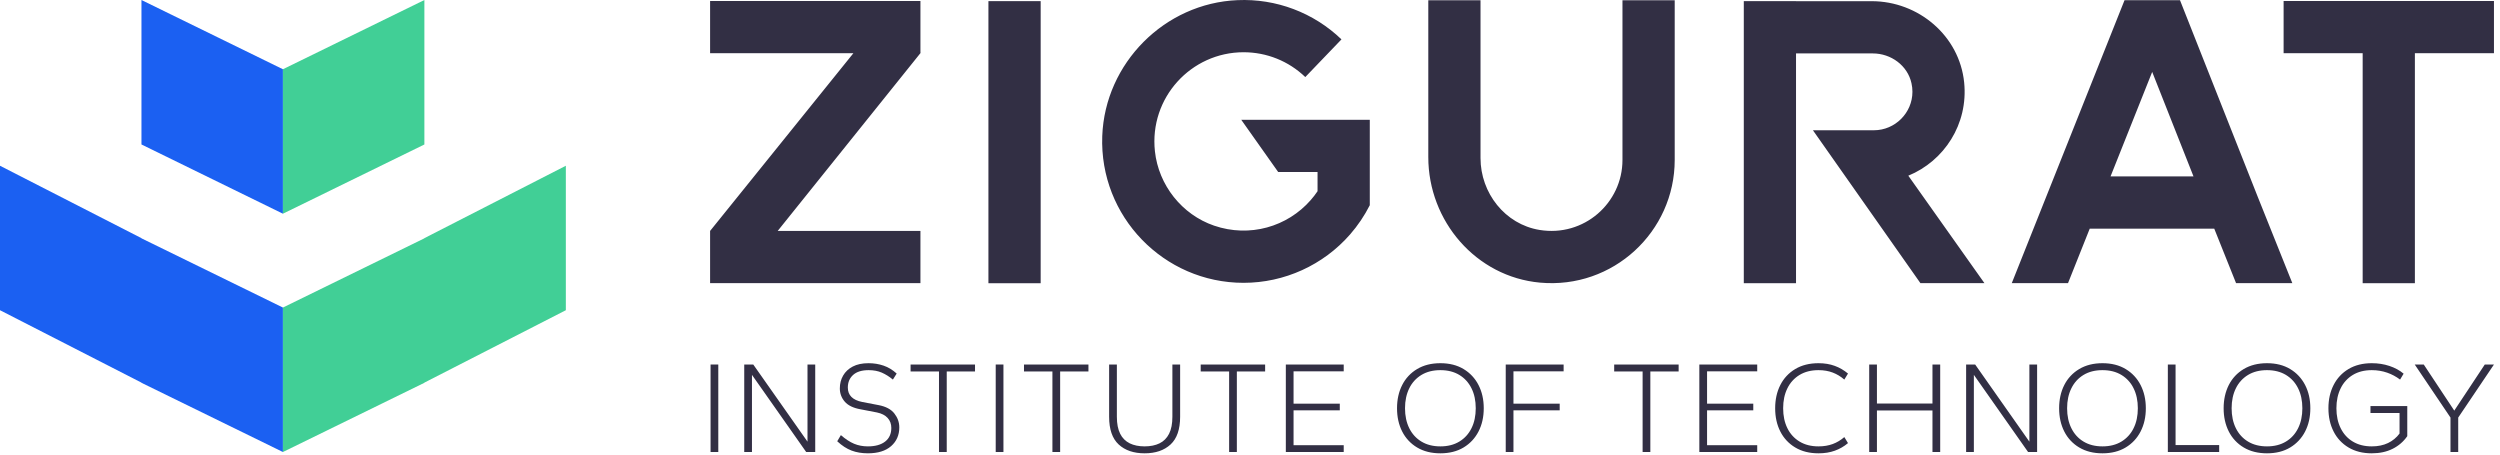
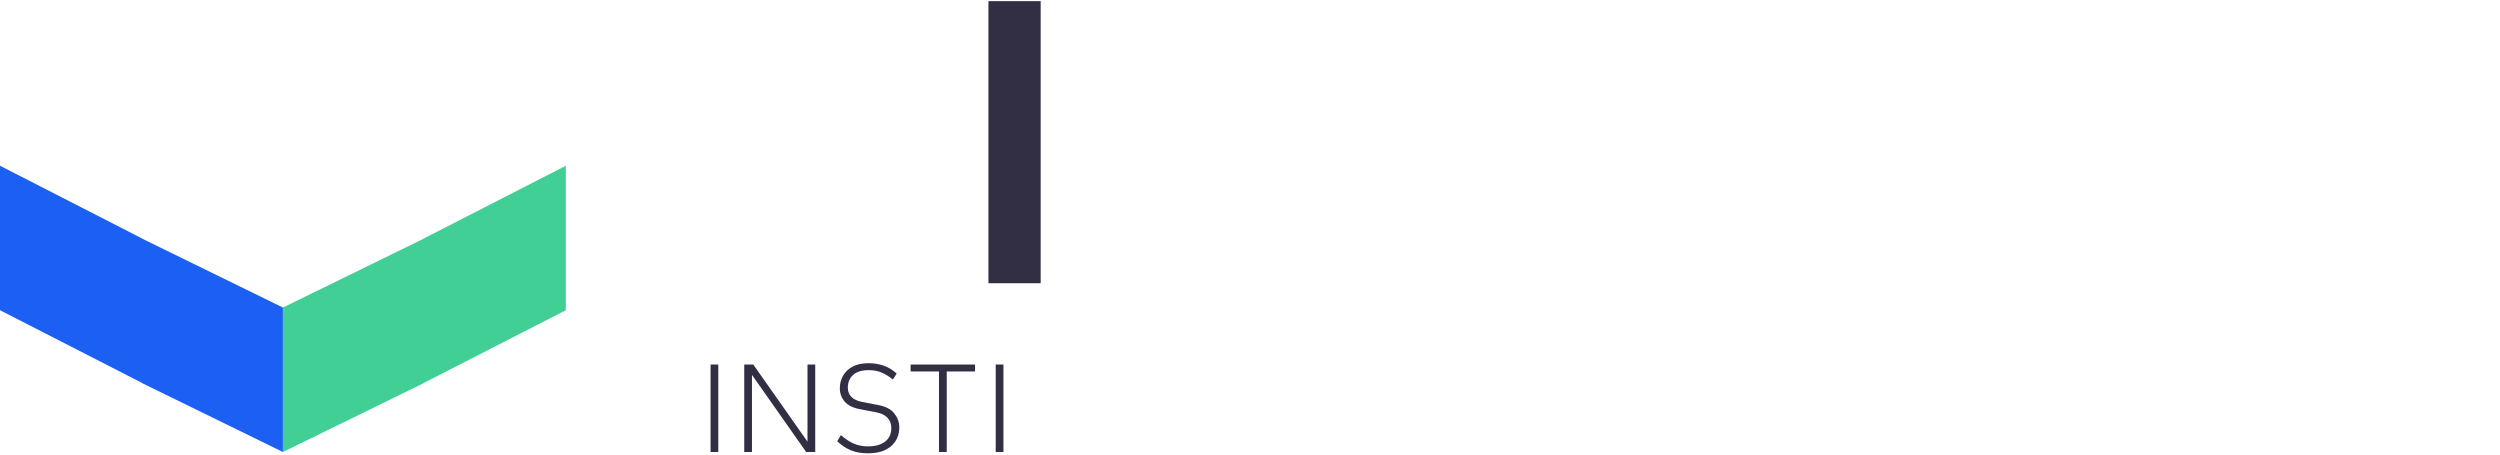
<svg xmlns="http://www.w3.org/2000/svg" width="100%" height="100%" viewBox="0 0 154 28" version="1.1" xml:space="preserve" style="fill-rule:evenodd;clip-rule:evenodd;stroke-linejoin:round;stroke-miterlimit:2;">
  <g transform="matrix(1,0,0,1,0,-15.914)">
-     <path d="M17.428,20.179L8.714,15.915L8.714,24.813L17.428,29.078L17.428,20.179Z" style="fill:rgb(27,96,242);fill-rule:nonzero;" />
-   </g>
+     </g>
  <g transform="matrix(1,0,0,1,0,-15.914)">
-     <path d="M26.142,24.814L26.142,15.915L17.428,20.179L17.428,29.078L26.142,24.814Z" style="fill:rgb(65,207,150);fill-rule:nonzero;" />
-   </g>
+     </g>
  <g transform="matrix(1,0,0,1,0,-15.914)">
    <path d="M17.428,34.859L8.714,30.594L8.714,30.585L0,26.124L0,35.023L8.714,39.484L8.714,39.494L17.428,43.758L17.428,34.859Z" style="fill:rgb(27,96,242);fill-rule:nonzero;" />
  </g>
  <g transform="matrix(1,0,0,1,0,-15.914)">
    <path d="M26.142,30.585L26.142,30.594L17.428,34.859L17.428,43.758L26.142,39.494L26.142,39.484L34.856,35.023L34.856,26.124L26.142,30.585Z" style="fill:rgb(65,207,150);fill-rule:nonzero;" />
  </g>
  <g transform="matrix(1,0,0,1,0,-15.914)">
    <rect x="60.887" y="15.984" width="3.218" height="17.377" style="fill:rgb(50,47,68);" />
  </g>
  <g transform="matrix(1,0,0,1,0,-15.914)">
-     <path d="M153.628,15.975L140.67,15.975L140.67,19.193L145.54,19.193L145.54,33.361L148.757,33.361L148.757,19.193L153.628,19.193L153.628,15.975ZM99.944,25.767C99.944,28.42 97.569,30.528 94.834,30.078C92.709,29.729 91.2,27.804 91.2,25.65L91.2,15.931L87.983,15.931L87.983,25.592C87.983,29.541 90.93,32.965 94.864,33.324C99.366,33.735 103.162,30.186 103.162,25.767L103.162,15.931L99.944,15.931L99.944,25.767ZM56.699,19.162L56.699,15.975L43.742,15.975L43.742,19.193L52.568,19.193L43.742,30.139L43.742,33.357L56.699,33.357L56.699,30.139L47.906,30.139L56.694,19.193L56.699,19.193L56.699,19.186L56.711,19.172L56.699,19.162ZM78.737,26.511L81.161,26.511L81.161,27.693C81.033,27.883 80.893,28.065 80.742,28.237C79.302,29.885 76.98,30.565 74.788,29.814C72.805,29.134 71.369,27.319 71.143,25.234C70.786,21.934 73.374,19.132 76.603,19.132C78.028,19.132 79.379,19.675 80.406,20.661L82.634,18.34C80.922,16.691 78.604,15.817 76.23,15.923C71.741,16.111 68.067,19.804 67.899,24.293C67.714,29.247 71.69,33.336 76.603,33.336C79.117,33.336 81.512,32.247 83.166,30.354C83.643,29.807 84.051,29.202 84.379,28.555L84.379,23.293L76.461,23.293L78.737,26.511ZM118.299,33.357L122.242,33.357L117.552,26.737C119.752,25.834 121.254,23.566 120.992,20.991C120.701,18.119 118.18,15.987 115.294,15.987L110.635,15.987L110.635,15.984L107.418,15.984L107.418,33.361L110.635,33.361L110.635,19.205L115.366,19.205C116.484,19.205 117.508,19.948 117.747,21.041C117.786,21.214 117.806,21.39 117.806,21.567C117.806,22.866 116.738,23.935 115.438,23.938L114.114,23.938L114.114,23.938L111.676,23.938L118.299,33.357ZM132.575,20.344L135.12,26.782L130.009,26.782L132.575,20.344ZM134.288,15.928L130.871,15.928L123.925,33.357L127.389,33.357L128.727,30L136.398,30L137.742,33.357L141.208,33.357L139.061,27.998L134.288,15.928Z" style="fill:rgb(50,47,68);fill-rule:nonzero;" />
-   </g>
+     </g>
  <g transform="matrix(1,0,0,1,0,-15.914)">
    <rect x="43.771" y="38.368" width="0.476" height="5.39" style="fill:rgb(50,47,68);" />
  </g>
  <g transform="matrix(1,0,0,1,0,-15.914)">
    <path d="M45.845,43.758L45.845,38.368L46.401,38.368L49.742,43.12L49.742,38.368L50.218,38.368L50.218,43.758L49.661,43.758L46.321,39.005L46.321,43.758L45.845,43.758ZM53.461,43.838C53.089,43.838 52.754,43.782 52.456,43.669C52.157,43.557 51.863,43.365 51.573,43.096L51.798,42.717C52.083,42.964 52.355,43.142 52.613,43.25C52.871,43.357 53.154,43.411 53.461,43.411C53.918,43.411 54.272,43.311 54.526,43.113C54.779,42.914 54.905,42.634 54.905,42.273C54.905,42.031 54.83,41.827 54.679,41.66C54.528,41.493 54.308,41.381 54.017,41.321L53.009,41.127C52.562,41.047 52.238,40.889 52.037,40.656C51.838,40.43 51.73,40.138 51.734,39.837C51.734,39.546 51.801,39.284 51.936,39.05C52.07,38.816 52.268,38.63 52.529,38.493C52.79,38.356 53.114,38.287 53.501,38.287C53.829,38.287 54.138,38.337 54.429,38.437C54.72,38.536 54.988,38.699 55.235,38.925L55.002,39.296C54.781,39.113 54.554,38.971 54.32,38.868C54.085,38.766 53.815,38.715 53.509,38.715C53.089,38.715 52.771,38.813 52.553,39.009C52.335,39.206 52.226,39.465 52.226,39.788C52.226,40.025 52.3,40.217 52.448,40.365C52.596,40.513 52.818,40.617 53.114,40.676L54.122,40.869C54.569,40.955 54.893,41.127 55.094,41.386C55.295,41.644 55.397,41.929 55.397,42.241C55.397,42.714 55.229,43.099 54.893,43.395C54.556,43.691 54.079,43.838 53.461,43.838M57.842,43.758L57.842,38.796L56.092,38.796L56.092,38.368L60.061,38.368L60.061,38.796L58.319,38.796L58.319,43.758L57.842,43.758Z" style="fill:rgb(50,47,68);fill-rule:nonzero;" />
  </g>
  <g transform="matrix(1,0,0,1,0,-15.914)">
    <rect x="61.336" y="38.368" width="0.476" height="5.39" style="fill:rgb(50,47,68);" />
  </g>
  <g transform="matrix(1,0,0,1,0,-15.914)">
-     <path d="M64.829,43.758L64.829,38.796L63.078,38.796L63.078,38.368L67.048,38.368L67.048,38.796L65.305,38.796L65.305,43.758L64.829,43.758ZM70.509,43.838C69.837,43.838 69.304,43.657 68.911,43.294C68.518,42.93 68.322,42.362 68.322,41.588L68.322,38.368L68.799,38.368L68.799,41.588C68.799,42.018 68.867,42.367 69.004,42.636C69.129,42.893 69.337,43.1 69.593,43.225C69.849,43.349 70.154,43.411 70.509,43.411C70.864,43.411 71.169,43.349 71.425,43.225C71.681,43.101 71.877,42.905 72.014,42.636C72.151,42.367 72.219,42.018 72.219,41.588L72.219,38.368L72.696,38.368L72.696,41.588C72.696,42.362 72.499,42.931 72.106,43.294C71.713,43.657 71.181,43.838 70.509,43.838M75.714,43.758L75.714,38.796L73.963,38.796L73.963,38.368L77.932,38.368L77.932,38.796L76.19,38.796L76.19,43.758L75.714,43.758ZM79.207,43.758L79.207,38.368L82.773,38.368L82.773,38.787L79.683,38.787L79.683,40.78L82.531,40.78L82.531,41.192L79.683,41.192L79.683,43.338L82.773,43.338L82.773,43.758L79.207,43.758ZM88.727,43.411C89.179,43.411 89.568,43.313 89.893,43.116C90.219,42.92 90.469,42.646 90.644,42.293C90.819,41.941 90.906,41.531 90.906,41.063C90.906,40.595 90.819,40.185 90.644,39.833C90.469,39.48 90.219,39.206 89.893,39.009C89.568,38.813 89.179,38.715 88.727,38.715C88.276,38.715 87.887,38.813 87.562,39.009C87.237,39.205 86.976,39.491 86.811,39.833C86.637,40.185 86.549,40.595 86.549,41.063C86.549,41.531 86.637,41.942 86.811,42.293C86.986,42.645 87.236,42.92 87.562,43.116C87.888,43.313 88.276,43.411 88.727,43.411M88.727,43.838C88.173,43.838 87.696,43.719 87.295,43.479C86.901,43.246 86.581,42.905 86.375,42.495C86.163,42.078 86.057,41.601 86.057,41.063C86.057,40.526 86.163,40.048 86.375,39.631C86.581,39.221 86.901,38.879 87.295,38.647C87.696,38.407 88.173,38.287 88.727,38.287C89.282,38.287 89.758,38.407 90.156,38.647C90.549,38.881 90.868,39.222 91.076,39.631C91.291,40.048 91.399,40.525 91.399,41.063C91.399,41.601 91.291,42.078 91.076,42.495C90.86,42.912 90.554,43.24 90.156,43.479C89.758,43.718 89.282,43.838 88.727,43.838M92.753,43.758L92.753,38.368L96.319,38.368L96.319,38.787L93.229,38.787L93.229,40.78L96.077,40.78L96.077,41.192L93.229,41.192L93.229,43.758L92.753,43.758ZM101.185,43.758L101.185,38.796L99.434,38.796L99.434,38.368L103.404,38.368L103.404,38.796L101.661,38.796L101.661,43.758L101.185,43.758ZM104.679,43.758L104.679,38.368L108.245,38.368L108.245,38.787L105.155,38.787L105.155,40.78L108.002,40.78L108.002,41.192L105.155,41.192L105.155,43.338L108.245,43.338L108.245,43.758L104.679,43.758ZM112.02,43.838C111.465,43.838 110.988,43.719 110.588,43.479C110.193,43.246 109.874,42.905 109.668,42.495C109.455,42.078 109.35,41.601 109.35,41.063C109.35,40.526 109.456,40.048 109.668,39.631C109.873,39.221 110.193,38.879 110.588,38.646C110.988,38.407 111.465,38.287 112.02,38.287C112.392,38.287 112.727,38.343 113.025,38.453C113.323,38.562 113.593,38.721 113.836,38.925L113.61,39.296C113.394,39.108 113.157,38.964 112.896,38.864C112.635,38.765 112.343,38.715 112.02,38.715C111.568,38.715 111.18,38.813 110.855,39.009C110.53,39.205 110.269,39.491 110.104,39.833C109.929,40.185 109.842,40.595 109.842,41.063C109.842,41.531 109.929,41.941 110.104,42.293C110.269,42.635 110.53,42.921 110.855,43.116C111.18,43.313 111.568,43.411 112.02,43.411C112.343,43.411 112.635,43.362 112.896,43.266C113.157,43.169 113.394,43.027 113.61,42.838L113.836,43.209C113.596,43.413 113.321,43.571 113.025,43.677C112.727,43.785 112.392,43.838 112.02,43.838M115.143,43.758L115.143,38.368L115.619,38.368L115.619,40.772L119.04,40.772L119.04,38.368L119.516,38.368L119.516,43.758L119.04,43.758L119.04,41.2L115.619,41.2L115.619,43.758L115.143,43.758ZM121.113,43.758L121.113,38.368L121.67,38.368L125.01,43.12L125.01,38.368L125.486,38.368L125.486,43.758L124.93,43.758L121.59,39.005L121.59,43.758L121.113,43.758ZM129.512,43.411C129.964,43.411 130.353,43.313 130.678,43.116C131.003,42.921 131.264,42.635 131.429,42.293C131.604,41.941 131.691,41.531 131.691,41.063C131.691,40.595 131.603,40.185 131.429,39.833C131.264,39.491 131.003,39.205 130.678,39.009C130.353,38.813 129.964,38.715 129.512,38.715C129.06,38.715 128.672,38.813 128.347,39.009C128.022,39.206 127.771,39.48 127.597,39.833C127.422,40.185 127.334,40.595 127.334,41.063C127.334,41.531 127.422,41.942 127.597,42.293C127.771,42.645 128.021,42.92 128.347,43.116C128.673,43.313 129.06,43.411 129.512,43.411M129.512,43.838C128.958,43.838 128.481,43.719 128.08,43.479C127.685,43.246 127.366,42.905 127.16,42.495C126.948,42.078 126.842,41.601 126.842,41.063C126.842,40.526 126.948,40.048 127.16,39.631C127.366,39.221 127.686,38.88 128.08,38.647C128.481,38.407 128.958,38.287 129.512,38.287C130.066,38.287 130.542,38.407 130.94,38.647C131.334,38.881 131.653,39.222 131.86,39.631C132.075,40.047 132.183,40.525 132.183,41.063C132.183,41.601 132.076,42.078 131.86,42.495C131.645,42.912 131.339,43.24 130.94,43.479C130.542,43.718 130.067,43.838 129.512,43.838M133.539,43.758L133.539,38.368L134.015,38.368L134.015,43.33L136.701,43.33L136.701,43.758L133.539,43.758ZM139.647,43.411C140.098,43.411 140.487,43.313 140.812,43.116C141.138,42.92 141.388,42.646 141.563,42.293C141.738,41.941 141.825,41.531 141.825,41.063C141.825,40.595 141.738,40.185 141.563,39.833C141.388,39.48 141.138,39.206 140.812,39.009C140.487,38.813 140.098,38.715 139.647,38.715C139.195,38.715 138.806,38.813 138.481,39.009C138.156,39.205 137.895,39.491 137.73,39.833C137.556,40.185 137.468,40.595 137.468,41.063C137.468,41.531 137.556,41.942 137.73,42.293C137.905,42.645 138.155,42.92 138.481,43.116C138.807,43.313 139.195,43.411 139.647,43.411M139.647,43.838C139.092,43.838 138.615,43.719 138.214,43.479C137.819,43.246 137.5,42.905 137.294,42.495C137.083,42.078 136.976,41.601 136.976,41.063C136.976,40.526 137.083,40.048 137.294,39.631C137.506,39.214 137.814,38.886 138.214,38.647C138.614,38.408 139.092,38.287 139.647,38.287C140.201,38.287 140.677,38.407 141.075,38.647C141.473,38.886 141.779,39.214 141.995,39.631C142.21,40.047 142.317,40.525 142.317,41.063C142.317,41.601 142.21,42.078 141.995,42.495C141.787,42.903 141.468,43.245 141.075,43.479C140.677,43.719 140.201,43.838 139.647,43.838M146.101,43.838C145.547,43.838 145.07,43.719 144.669,43.479C144.275,43.246 143.955,42.905 143.75,42.495C143.537,42.078 143.431,41.601 143.431,41.063C143.431,40.526 143.537,40.048 143.75,39.631C143.955,39.221 144.275,38.879 144.669,38.646C145.069,38.407 145.547,38.287 146.101,38.287C146.489,38.287 146.852,38.344 147.191,38.457C147.529,38.57 147.821,38.728 148.063,38.933L147.845,39.296C147.605,39.114 147.338,38.971 147.054,38.872C146.758,38.768 146.44,38.715 146.101,38.715C145.65,38.715 145.261,38.813 144.936,39.009C144.611,39.205 144.351,39.491 144.186,39.833C144.011,40.185 143.923,40.595 143.923,41.063C143.923,41.531 144.011,41.941 144.186,42.293C144.36,42.645 144.61,42.92 144.936,43.116C145.262,43.313 145.65,43.411 146.101,43.411C146.484,43.411 146.817,43.342 147.102,43.205C147.384,43.071 147.627,42.87 147.812,42.62L147.812,41.353L146.021,41.353L146.021,40.926L148.288,40.926L148.288,42.782C148.057,43.115 147.757,43.375 147.388,43.56C147.02,43.745 146.592,43.838 146.101,43.838M150.95,43.758L150.95,41.636L148.747,38.368L149.303,38.368L151.183,41.208L153.063,38.368L153.628,38.368L151.426,41.636L151.426,43.758L150.95,43.758Z" style="fill:rgb(50,47,68);fill-rule:nonzero;" />
-   </g>
+     </g>
</svg>